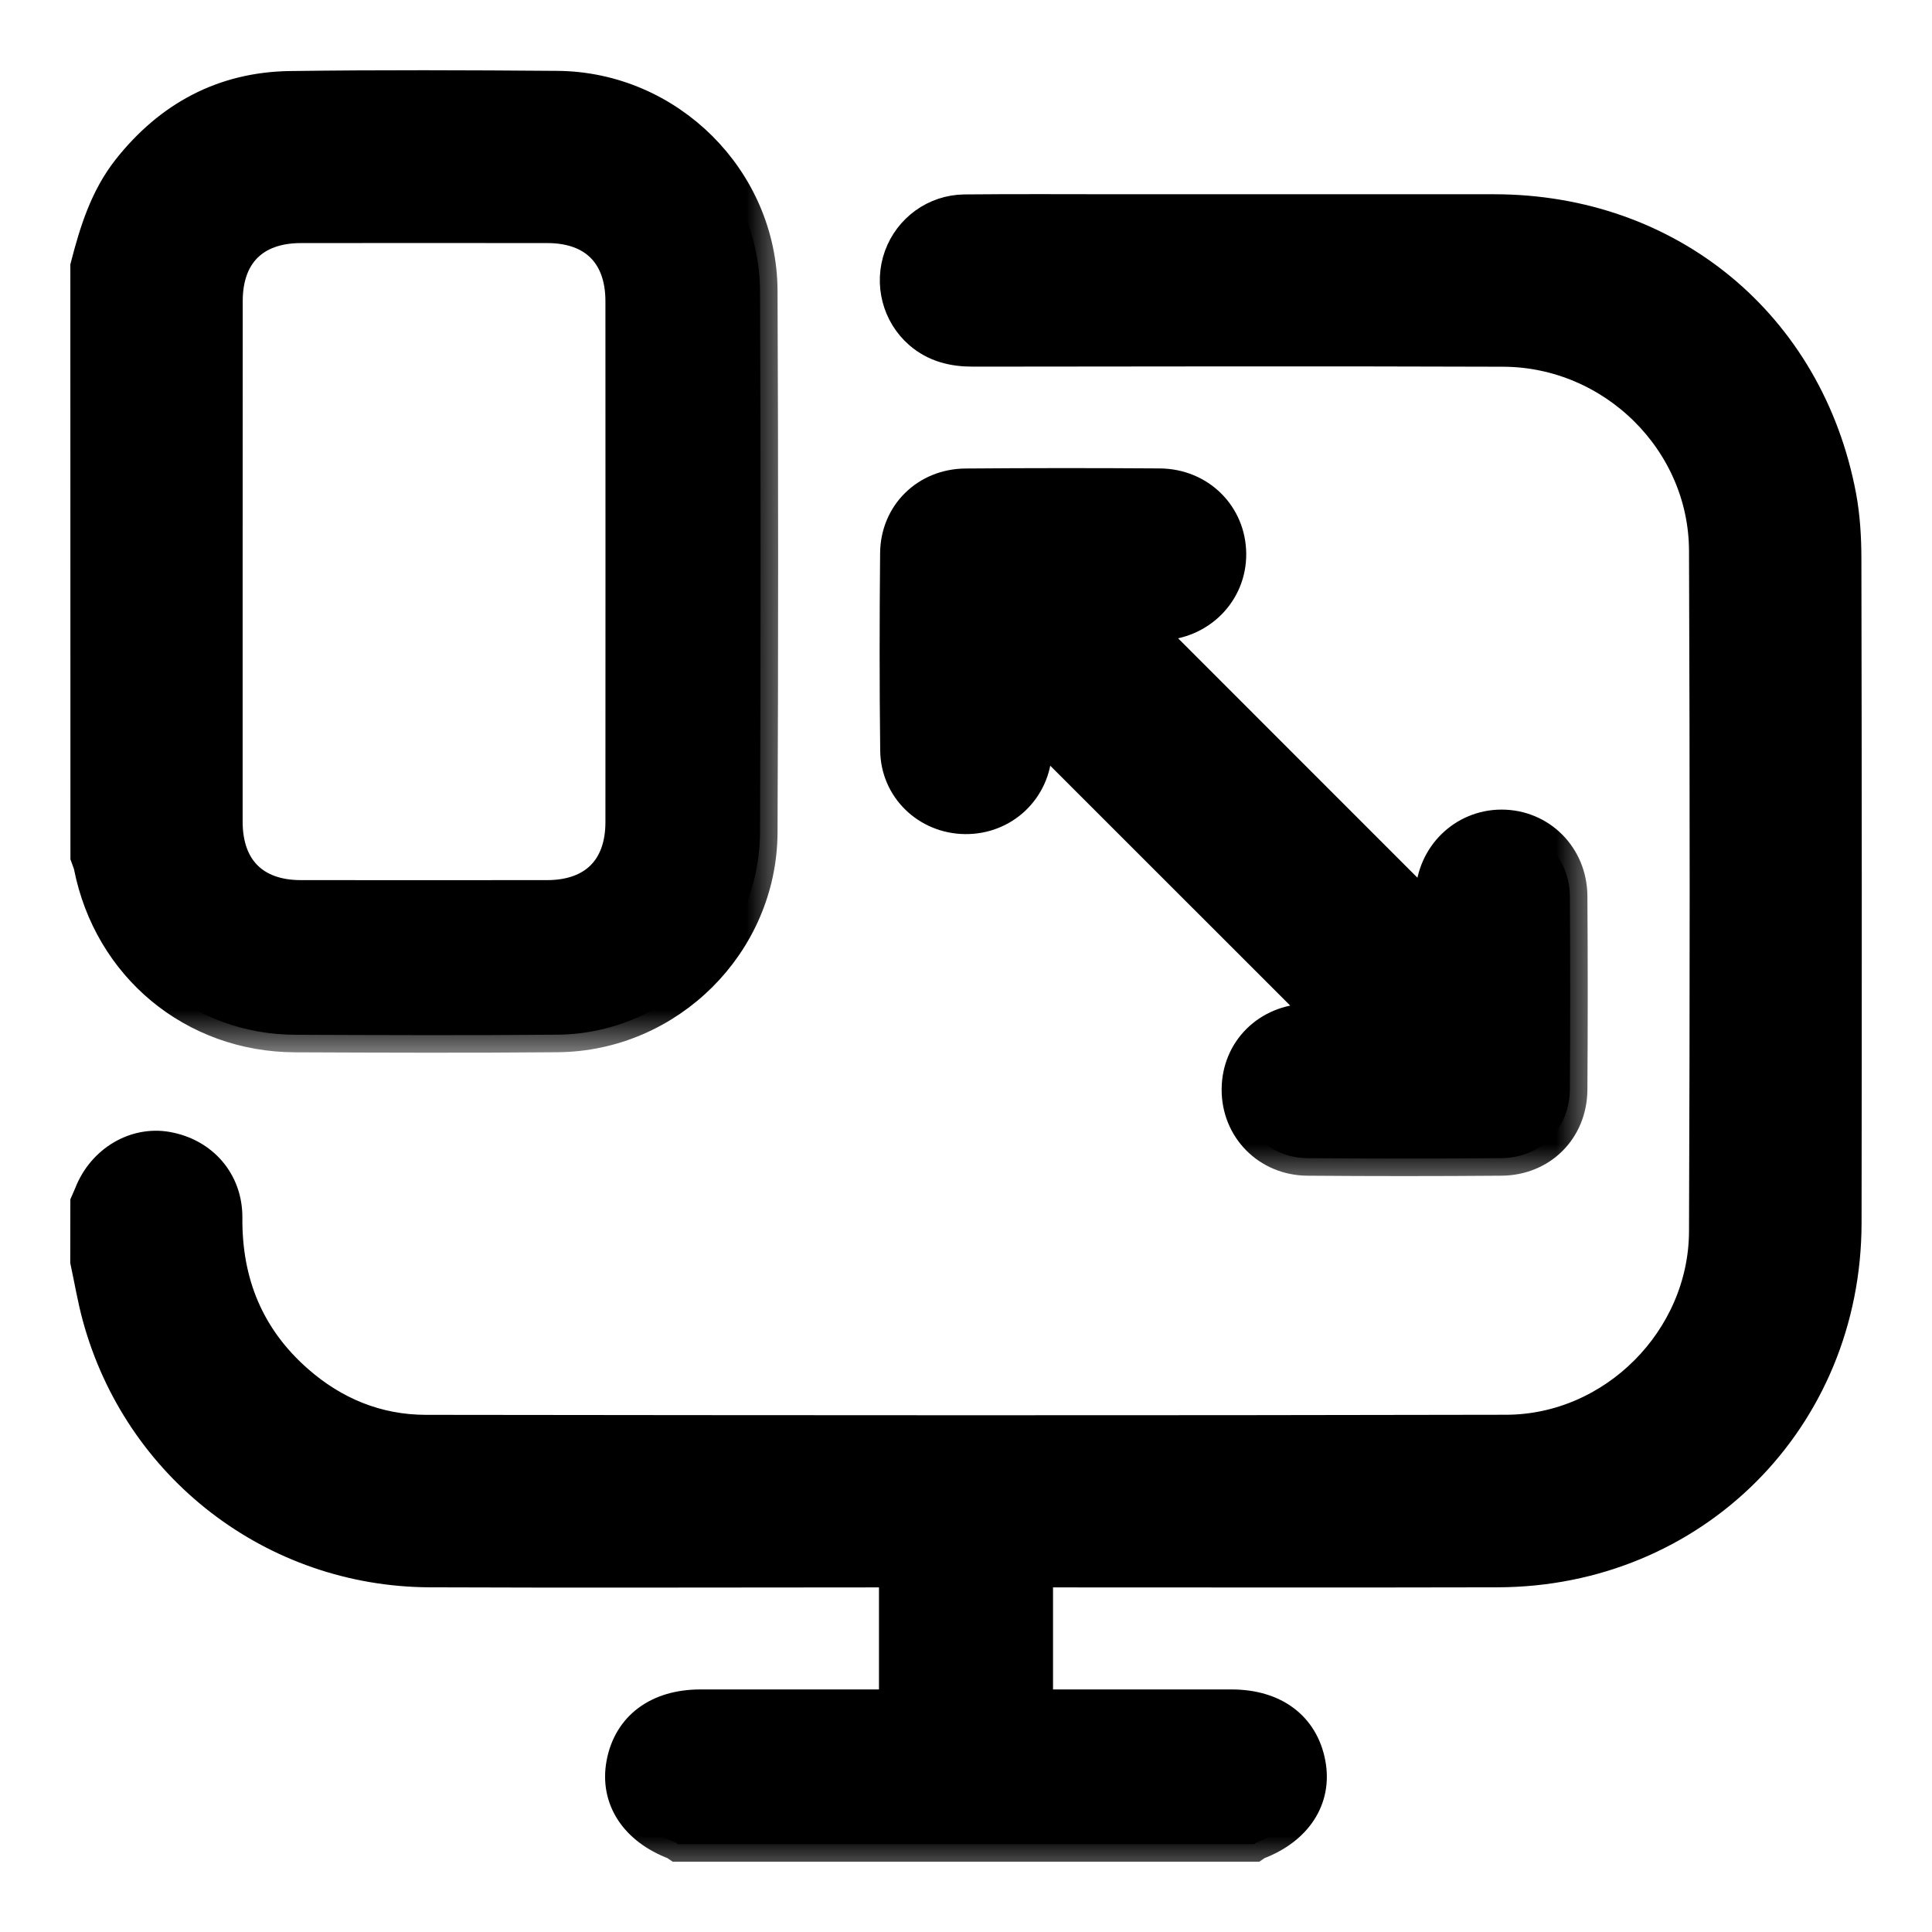
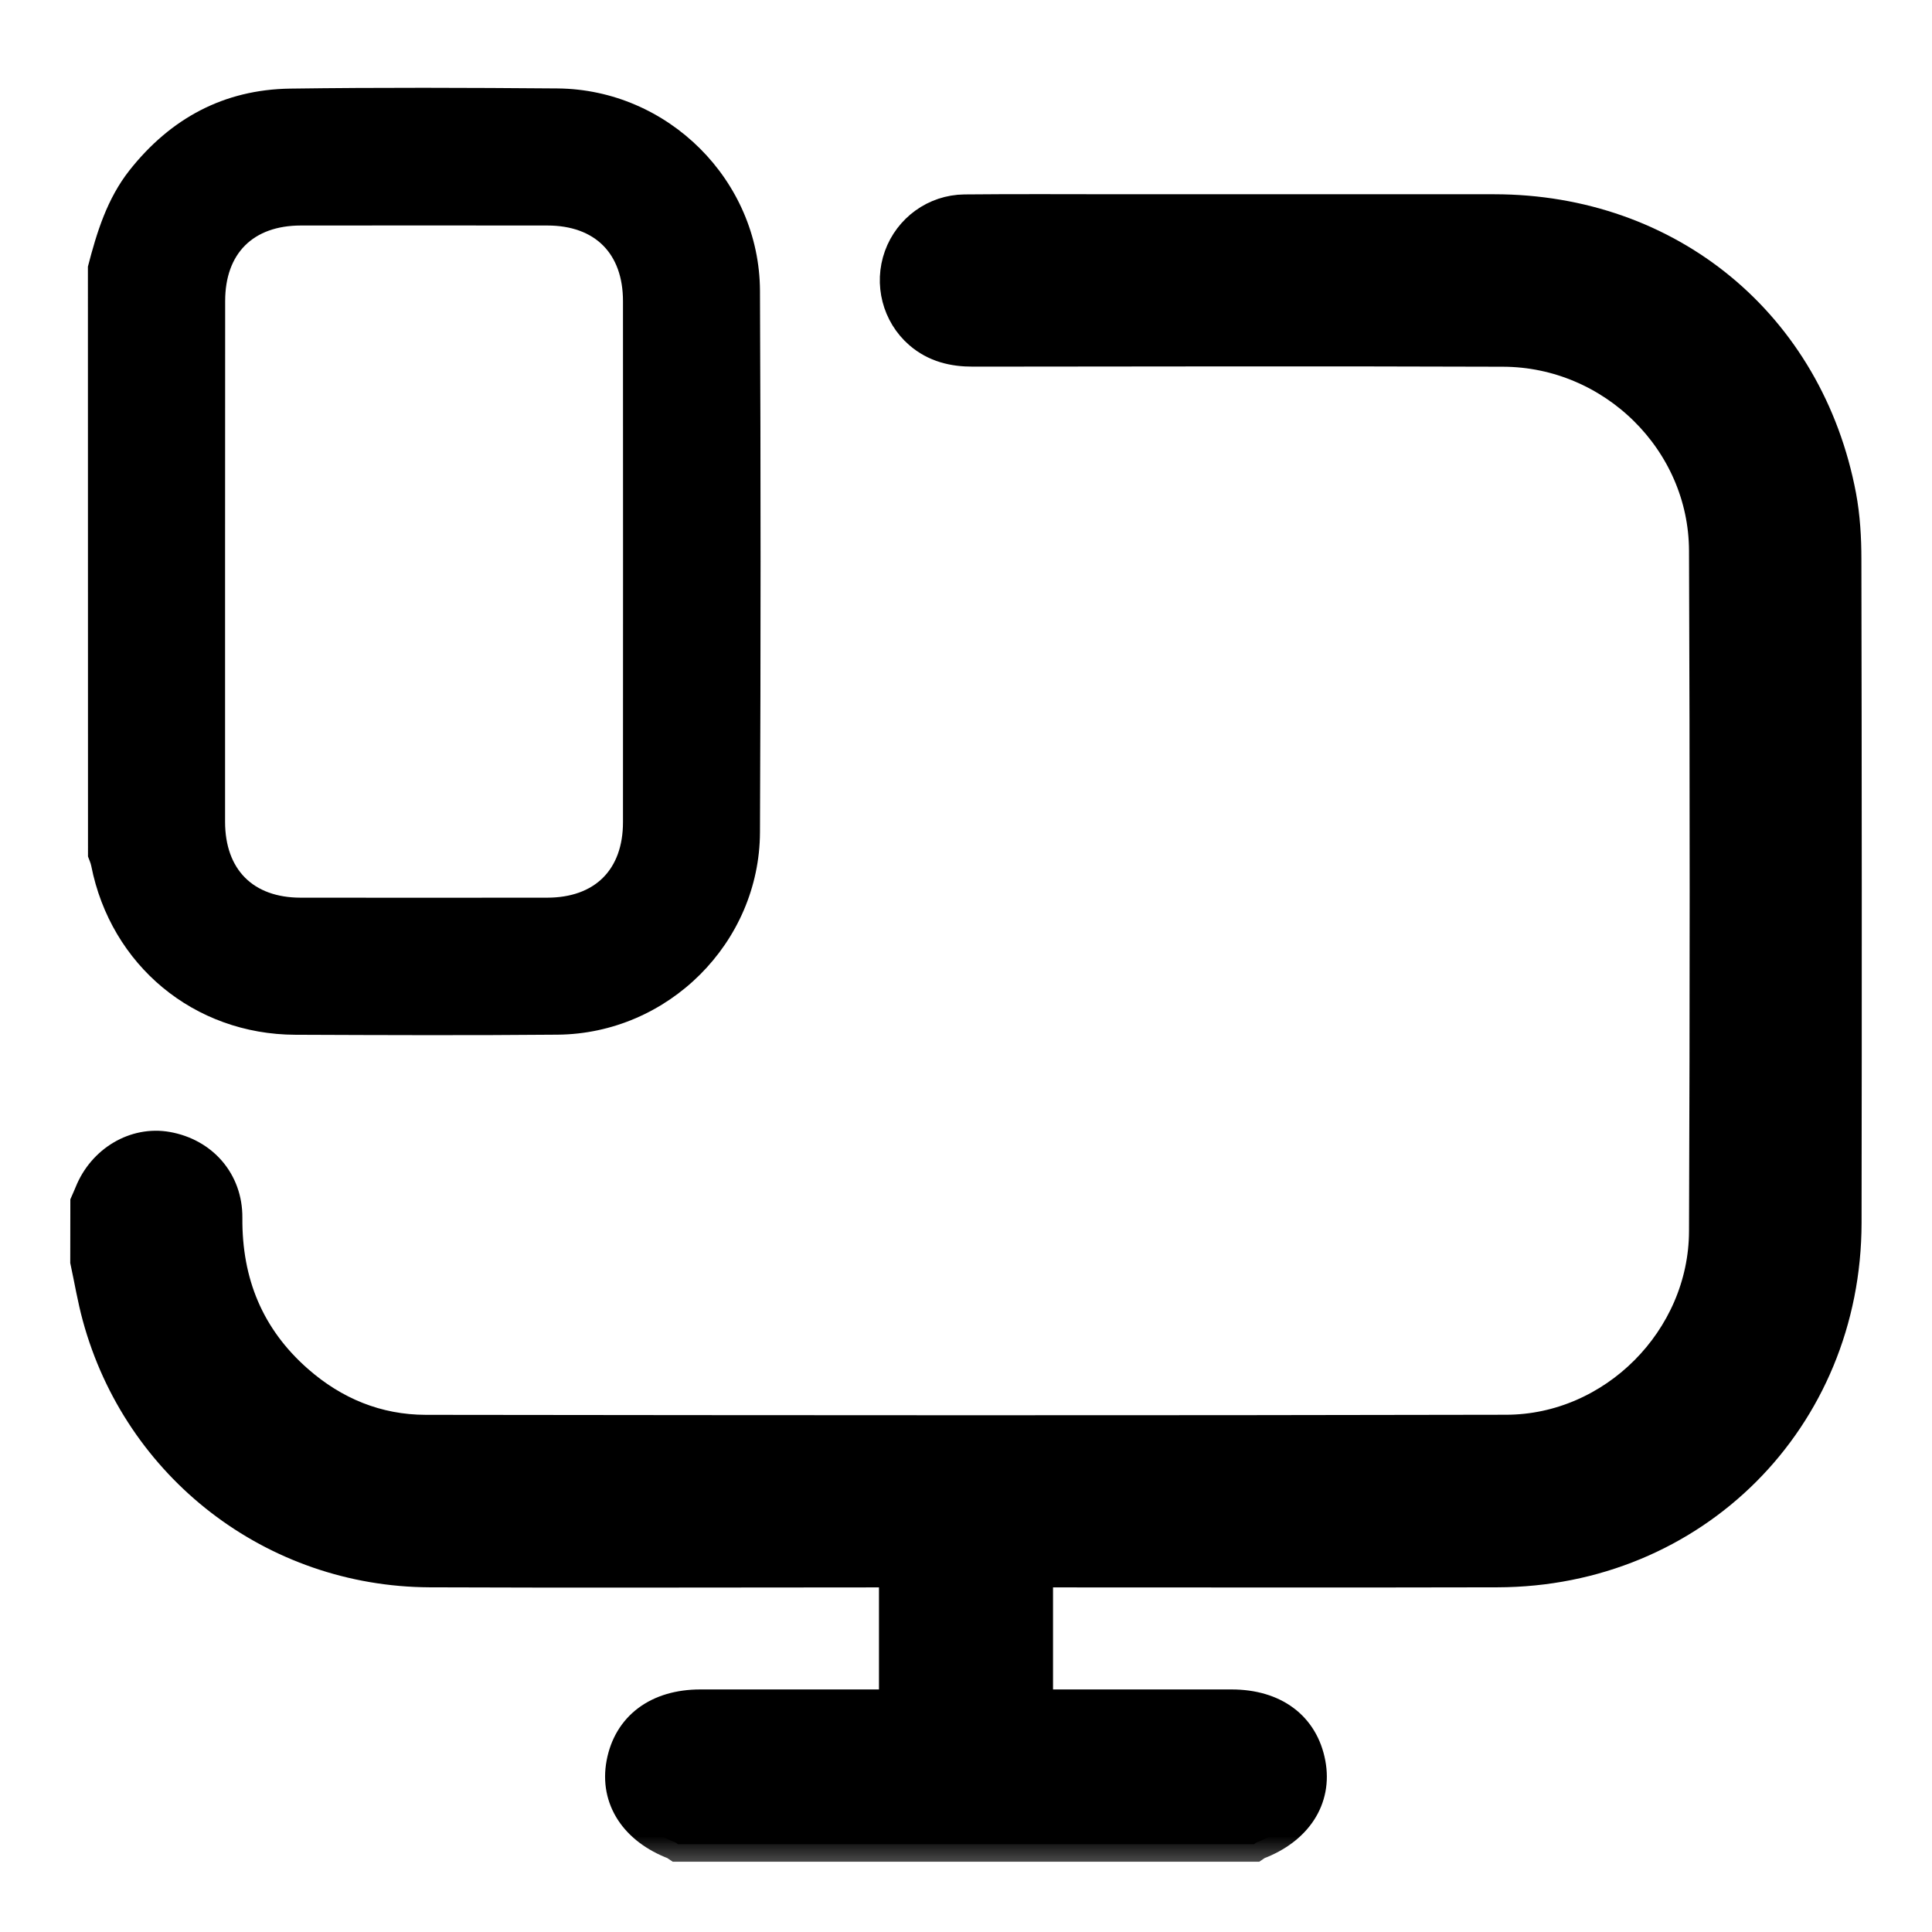
<svg xmlns="http://www.w3.org/2000/svg" width="22" height="22" viewBox="0 0 22 22" fill="none">
  <mask id="path-1-outside-1_1_3264" maskUnits="userSpaceOnUse" x="0" y="1.411" width="22" height="20" fill="black">
    <rect fill="white" y="1.411" width="22" height="20" />
    <path d="M1.001 13.698C1.016 13.663 1.033 13.628 1.047 13.592C1.19 13.236 1.547 13.024 1.9 13.087C2.291 13.157 2.563 13.464 2.56 13.866C2.554 14.612 2.81 15.24 3.371 15.735C3.791 16.105 4.288 16.31 4.848 16.311C8.949 16.316 13.05 16.319 17.151 16.31C18.388 16.308 19.429 15.26 19.433 14.022C19.443 11.438 19.443 8.854 19.433 6.27C19.429 5.014 18.379 3.98 17.116 3.976C15.105 3.969 13.093 3.973 11.082 3.975C10.858 3.976 10.656 3.927 10.485 3.779C10.243 3.569 10.156 3.228 10.265 2.926C10.373 2.627 10.655 2.418 10.983 2.414C11.575 2.408 12.167 2.412 12.759 2.412C14.179 2.412 15.598 2.411 17.017 2.412C18.996 2.414 20.571 3.712 20.938 5.651C20.982 5.886 20.996 6.13 20.996 6.369C21.001 8.888 21.002 11.407 20.998 13.925C20.995 16.148 19.272 17.871 17.049 17.875C15.375 17.879 13.703 17.876 12.03 17.876C11.953 17.876 11.877 17.876 11.791 17.876C11.791 18.399 11.791 18.904 11.791 19.438C11.858 19.438 11.926 19.438 11.995 19.438C12.672 19.438 13.349 19.438 14.026 19.438C14.499 19.439 14.818 19.676 14.895 20.085C14.969 20.476 14.748 20.813 14.313 20.978C14.301 20.982 14.292 20.993 14.281 21C12.093 21 9.906 21 7.719 21C7.708 20.993 7.698 20.982 7.687 20.978C7.251 20.812 7.031 20.476 7.104 20.085C7.18 19.677 7.5 19.439 7.973 19.438C8.65 19.438 9.327 19.438 10.004 19.438C10.073 19.438 10.142 19.438 10.209 19.438C10.209 18.904 10.209 18.399 10.209 17.876C10.123 17.876 10.047 17.876 9.97 17.876C8.277 17.876 6.585 17.882 4.893 17.875C3.126 17.867 1.599 16.689 1.136 14.987C1.08 14.782 1.045 14.57 1 14.361C1.001 14.141 1.001 13.919 1.001 13.698Z" />
  </mask>
  <path d="M1.001 13.698C1.016 13.663 1.033 13.628 1.047 13.592C1.19 13.236 1.547 13.024 1.9 13.087C2.291 13.157 2.563 13.464 2.56 13.866C2.554 14.612 2.81 15.24 3.371 15.735C3.791 16.105 4.288 16.31 4.848 16.311C8.949 16.316 13.05 16.319 17.151 16.31C18.388 16.308 19.429 15.26 19.433 14.022C19.443 11.438 19.443 8.854 19.433 6.27C19.429 5.014 18.379 3.98 17.116 3.976C15.105 3.969 13.093 3.973 11.082 3.975C10.858 3.976 10.656 3.927 10.485 3.779C10.243 3.569 10.156 3.228 10.265 2.926C10.373 2.627 10.655 2.418 10.983 2.414C11.575 2.408 12.167 2.412 12.759 2.412C14.179 2.412 15.598 2.411 17.017 2.412C18.996 2.414 20.571 3.712 20.938 5.651C20.982 5.886 20.996 6.13 20.996 6.369C21.001 8.888 21.002 11.407 20.998 13.925C20.995 16.148 19.272 17.871 17.049 17.875C15.375 17.879 13.703 17.876 12.03 17.876C11.953 17.876 11.877 17.876 11.791 17.876C11.791 18.399 11.791 18.904 11.791 19.438C11.858 19.438 11.926 19.438 11.995 19.438C12.672 19.438 13.349 19.438 14.026 19.438C14.499 19.439 14.818 19.676 14.895 20.085C14.969 20.476 14.748 20.813 14.313 20.978C14.301 20.982 14.292 20.993 14.281 21C12.093 21 9.906 21 7.719 21C7.708 20.993 7.698 20.982 7.687 20.978C7.251 20.812 7.031 20.476 7.104 20.085C7.18 19.677 7.5 19.439 7.973 19.438C8.65 19.438 9.327 19.438 10.004 19.438C10.073 19.438 10.142 19.438 10.209 19.438C10.209 18.904 10.209 18.399 10.209 17.876C10.123 17.876 10.047 17.876 9.97 17.876C8.277 17.876 6.585 17.882 4.893 17.875C3.126 17.867 1.599 16.689 1.136 14.987C1.08 14.782 1.045 14.57 1 14.361C1.001 14.141 1.001 13.919 1.001 13.698Z" fill="black" />
  <path d="M1.001 13.698C1.016 13.663 1.033 13.628 1.047 13.592C1.19 13.236 1.547 13.024 1.9 13.087C2.291 13.157 2.563 13.464 2.56 13.866C2.554 14.612 2.81 15.24 3.371 15.735C3.791 16.105 4.288 16.31 4.848 16.311C8.949 16.316 13.05 16.319 17.151 16.31C18.388 16.308 19.429 15.26 19.433 14.022C19.443 11.438 19.443 8.854 19.433 6.27C19.429 5.014 18.379 3.98 17.116 3.976C15.105 3.969 13.093 3.973 11.082 3.975C10.858 3.976 10.656 3.927 10.485 3.779C10.243 3.569 10.156 3.228 10.265 2.926C10.373 2.627 10.655 2.418 10.983 2.414C11.575 2.408 12.167 2.412 12.759 2.412C14.179 2.412 15.598 2.411 17.017 2.412C18.996 2.414 20.571 3.712 20.938 5.651C20.982 5.886 20.996 6.13 20.996 6.369C21.001 8.888 21.002 11.407 20.998 13.925C20.995 16.148 19.272 17.871 17.049 17.875C15.375 17.879 13.703 17.876 12.03 17.876C11.953 17.876 11.877 17.876 11.791 17.876C11.791 18.399 11.791 18.904 11.791 19.438C11.858 19.438 11.926 19.438 11.995 19.438C12.672 19.438 13.349 19.438 14.026 19.438C14.499 19.439 14.818 19.676 14.895 20.085C14.969 20.476 14.748 20.813 14.313 20.978C14.301 20.982 14.292 20.993 14.281 21C12.093 21 9.906 21 7.719 21C7.708 20.993 7.698 20.982 7.687 20.978C7.251 20.812 7.031 20.476 7.104 20.085C7.18 19.677 7.5 19.439 7.973 19.438C8.65 19.438 9.327 19.438 10.004 19.438C10.073 19.438 10.142 19.438 10.209 19.438C10.209 18.904 10.209 18.399 10.209 17.876C10.123 17.876 10.047 17.876 9.97 17.876C8.277 17.876 6.585 17.882 4.893 17.875C3.126 17.867 1.599 16.689 1.136 14.987C1.08 14.782 1.045 14.57 1 14.361C1.001 14.141 1.001 13.919 1.001 13.698Z" stroke="black" stroke-width="0.4" mask="url(#path-1-outside-1_1_3264)" />
  <mask id="path-2-outside-2_1_3264" maskUnits="userSpaceOnUse" x="0.001" y="0" width="9" height="12" fill="black">
    <rect fill="white" x="0.001" width="9" height="12" />
    <path d="M1.001 3.036C1.102 2.646 1.219 2.264 1.474 1.94C1.942 1.348 2.548 1.02 3.303 1.009C4.318 0.995 5.333 0.999 6.348 1.007C7.607 1.018 8.648 2.053 8.654 3.311C8.663 5.366 8.663 7.422 8.654 9.477C8.649 10.736 7.608 11.771 6.349 11.782C5.353 11.791 4.358 11.787 3.363 11.783C2.209 11.779 1.263 10.993 1.039 9.86C1.032 9.823 1.014 9.789 1.002 9.753C1.001 7.514 1.001 5.275 1.001 3.036ZM2.563 6.374C2.563 7.369 2.563 8.364 2.563 9.359C2.564 9.902 2.881 10.221 3.422 10.222C4.359 10.223 5.295 10.223 6.232 10.222C6.774 10.221 7.094 9.904 7.094 9.362C7.095 7.385 7.095 5.407 7.094 3.43C7.094 2.886 6.776 2.569 6.235 2.568C5.298 2.567 4.361 2.567 3.424 2.568C2.882 2.569 2.564 2.885 2.564 3.428C2.563 4.409 2.563 5.392 2.563 6.374Z" />
  </mask>
  <path d="M1.001 3.036C1.102 2.646 1.219 2.264 1.474 1.94C1.942 1.348 2.548 1.02 3.303 1.009C4.318 0.995 5.333 0.999 6.348 1.007C7.607 1.018 8.648 2.053 8.654 3.311C8.663 5.366 8.663 7.422 8.654 9.477C8.649 10.736 7.608 11.771 6.349 11.782C5.353 11.791 4.358 11.787 3.363 11.783C2.209 11.779 1.263 10.993 1.039 9.86C1.032 9.823 1.014 9.789 1.002 9.753C1.001 7.514 1.001 5.275 1.001 3.036ZM2.563 6.374C2.563 7.369 2.563 8.364 2.563 9.359C2.564 9.902 2.881 10.221 3.422 10.222C4.359 10.223 5.295 10.223 6.232 10.222C6.774 10.221 7.094 9.904 7.094 9.362C7.095 7.385 7.095 5.407 7.094 3.43C7.094 2.886 6.776 2.569 6.235 2.568C5.298 2.567 4.361 2.567 3.424 2.568C2.882 2.569 2.564 2.885 2.564 3.428C2.563 4.409 2.563 5.392 2.563 6.374Z" fill="black" />
-   <path d="M1.001 3.036C1.102 2.646 1.219 2.264 1.474 1.94C1.942 1.348 2.548 1.02 3.303 1.009C4.318 0.995 5.333 0.999 6.348 1.007C7.607 1.018 8.648 2.053 8.654 3.311C8.663 5.366 8.663 7.422 8.654 9.477C8.649 10.736 7.608 11.771 6.349 11.782C5.353 11.791 4.358 11.787 3.363 11.783C2.209 11.779 1.263 10.993 1.039 9.86C1.032 9.823 1.014 9.789 1.002 9.753C1.001 7.514 1.001 5.275 1.001 3.036ZM2.563 6.374C2.563 7.369 2.563 8.364 2.563 9.359C2.564 9.902 2.881 10.221 3.422 10.222C4.359 10.223 5.295 10.223 6.232 10.222C6.774 10.221 7.094 9.904 7.094 9.362C7.095 7.385 7.095 5.407 7.094 3.43C7.094 2.886 6.776 2.569 6.235 2.568C5.298 2.567 4.361 2.567 3.424 2.568C2.882 2.569 2.564 2.885 2.564 3.428C2.563 4.409 2.563 5.392 2.563 6.374Z" stroke="black" stroke-width="0.4" mask="url(#path-2-outside-2_1_3264)" />
  <mask id="path-3-outside-3_1_3264" maskUnits="userSpaceOnUse" x="9.216" y="4.53" width="9" height="9" fill="black">
    <rect fill="white" x="9.216" y="4.53" width="9" height="9" />
-     <path d="M15.152 11.628C14.026 10.503 12.908 9.384 11.781 8.258C11.781 8.347 11.784 8.448 11.78 8.549C11.761 8.979 11.417 9.304 10.988 9.298C10.569 9.292 10.227 8.967 10.223 8.544C10.214 7.796 10.215 7.047 10.222 6.299C10.226 5.865 10.56 5.538 10.997 5.535C11.733 5.529 12.468 5.529 13.204 5.534C13.651 5.537 13.989 5.877 13.991 6.309C13.993 6.738 13.653 7.08 13.209 7.094C13.121 7.096 13.031 7.094 12.958 7.094C14.077 8.214 15.195 9.331 16.316 10.453C16.316 10.374 16.312 10.279 16.317 10.184C16.335 9.752 16.676 9.42 17.098 9.419C17.529 9.419 17.872 9.758 17.876 10.203C17.881 10.938 17.881 11.674 17.876 12.409C17.872 12.854 17.541 13.185 17.095 13.188C16.359 13.194 15.624 13.194 14.888 13.188C14.443 13.184 14.109 12.839 14.111 12.405C14.113 11.969 14.448 11.638 14.896 11.628C14.985 11.626 15.073 11.628 15.152 11.628Z" />
  </mask>
-   <path d="M15.152 11.628C14.026 10.503 12.908 9.384 11.781 8.258C11.781 8.347 11.784 8.448 11.78 8.549C11.761 8.979 11.417 9.304 10.988 9.298C10.569 9.292 10.227 8.967 10.223 8.544C10.214 7.796 10.215 7.047 10.222 6.299C10.226 5.865 10.56 5.538 10.997 5.535C11.733 5.529 12.468 5.529 13.204 5.534C13.651 5.537 13.989 5.877 13.991 6.309C13.993 6.738 13.653 7.08 13.209 7.094C13.121 7.096 13.031 7.094 12.958 7.094C14.077 8.214 15.195 9.331 16.316 10.453C16.316 10.374 16.312 10.279 16.317 10.184C16.335 9.752 16.676 9.42 17.098 9.419C17.529 9.419 17.872 9.758 17.876 10.203C17.881 10.938 17.881 11.674 17.876 12.409C17.872 12.854 17.541 13.185 17.095 13.188C16.359 13.194 15.624 13.194 14.888 13.188C14.443 13.184 14.109 12.839 14.111 12.405C14.113 11.969 14.448 11.638 14.896 11.628C14.985 11.626 15.073 11.628 15.152 11.628Z" fill="black" />
-   <path d="M15.152 11.628C14.026 10.503 12.908 9.384 11.781 8.258C11.781 8.347 11.784 8.448 11.78 8.549C11.761 8.979 11.417 9.304 10.988 9.298C10.569 9.292 10.227 8.967 10.223 8.544C10.214 7.796 10.215 7.047 10.222 6.299C10.226 5.865 10.56 5.538 10.997 5.535C11.733 5.529 12.468 5.529 13.204 5.534C13.651 5.537 13.989 5.877 13.991 6.309C13.993 6.738 13.653 7.08 13.209 7.094C13.121 7.096 13.031 7.094 12.958 7.094C14.077 8.214 15.195 9.331 16.316 10.453C16.316 10.374 16.312 10.279 16.317 10.184C16.335 9.752 16.676 9.42 17.098 9.419C17.529 9.419 17.872 9.758 17.876 10.203C17.881 10.938 17.881 11.674 17.876 12.409C17.872 12.854 17.541 13.185 17.095 13.188C16.359 13.194 15.624 13.194 14.888 13.188C14.443 13.184 14.109 12.839 14.111 12.405C14.113 11.969 14.448 11.638 14.896 11.628C14.985 11.626 15.073 11.628 15.152 11.628Z" stroke="black" stroke-width="0.4" mask="url(#path-3-outside-3_1_3264)" />
</svg>